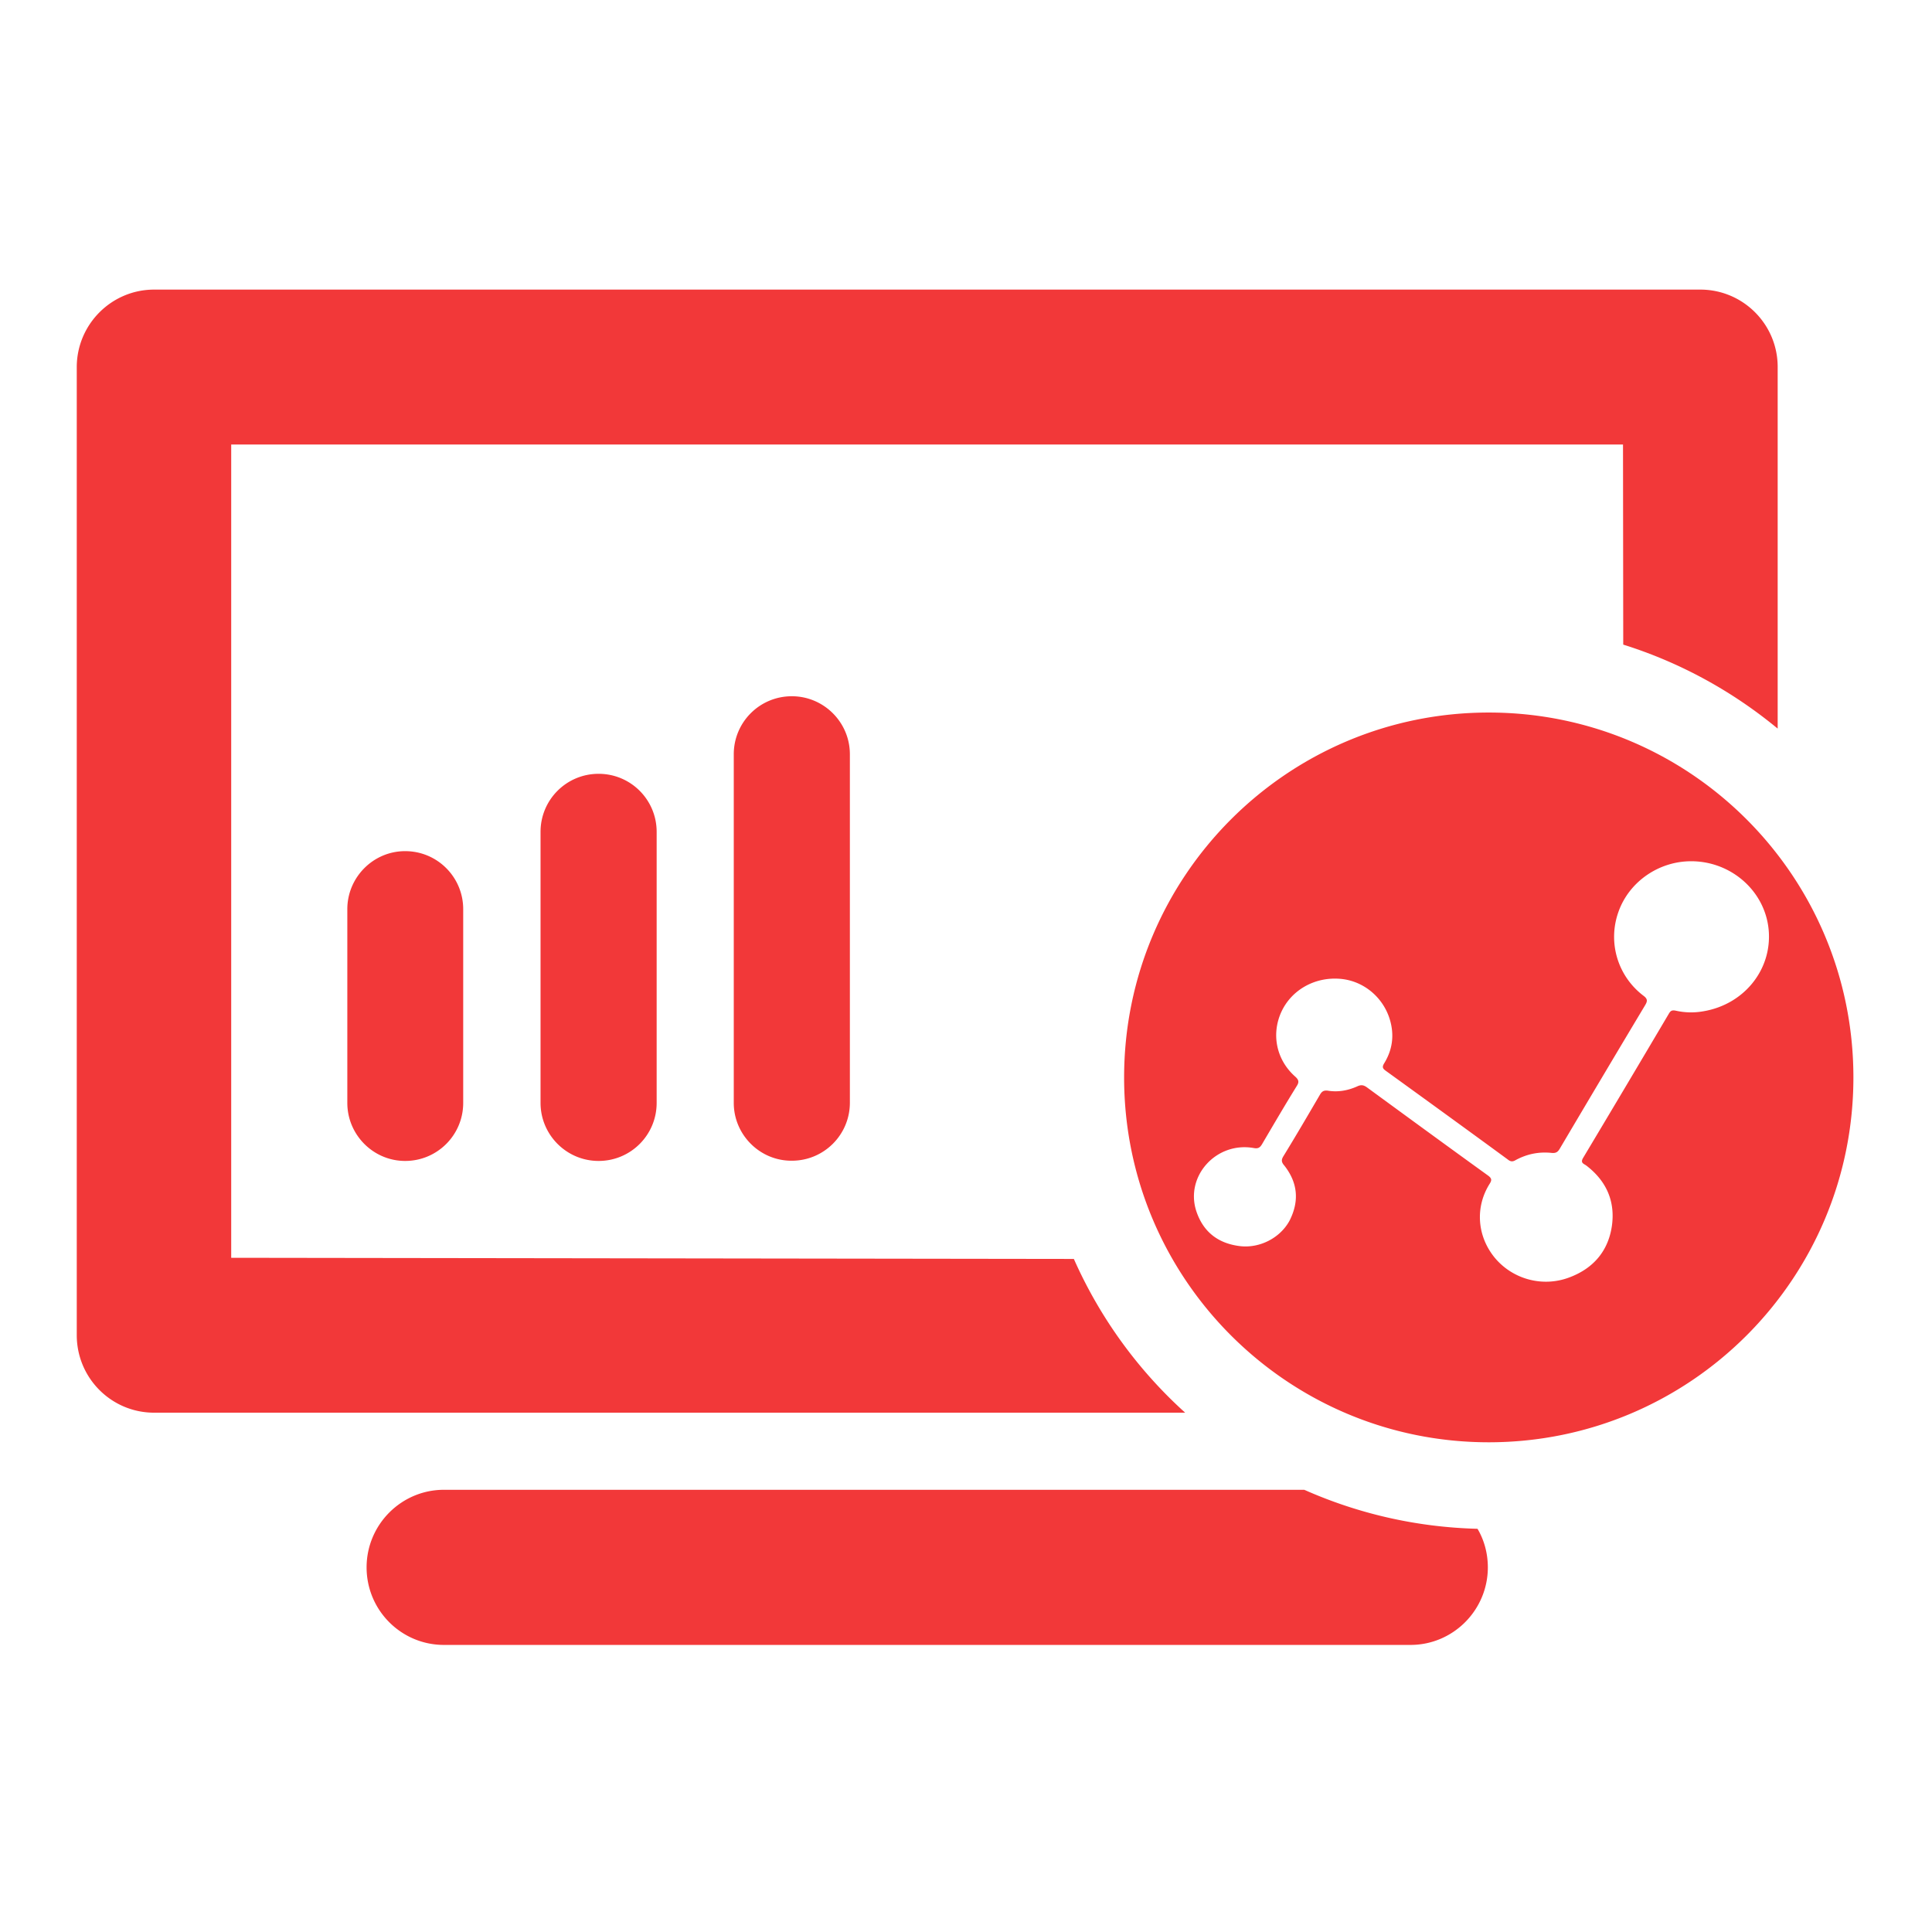
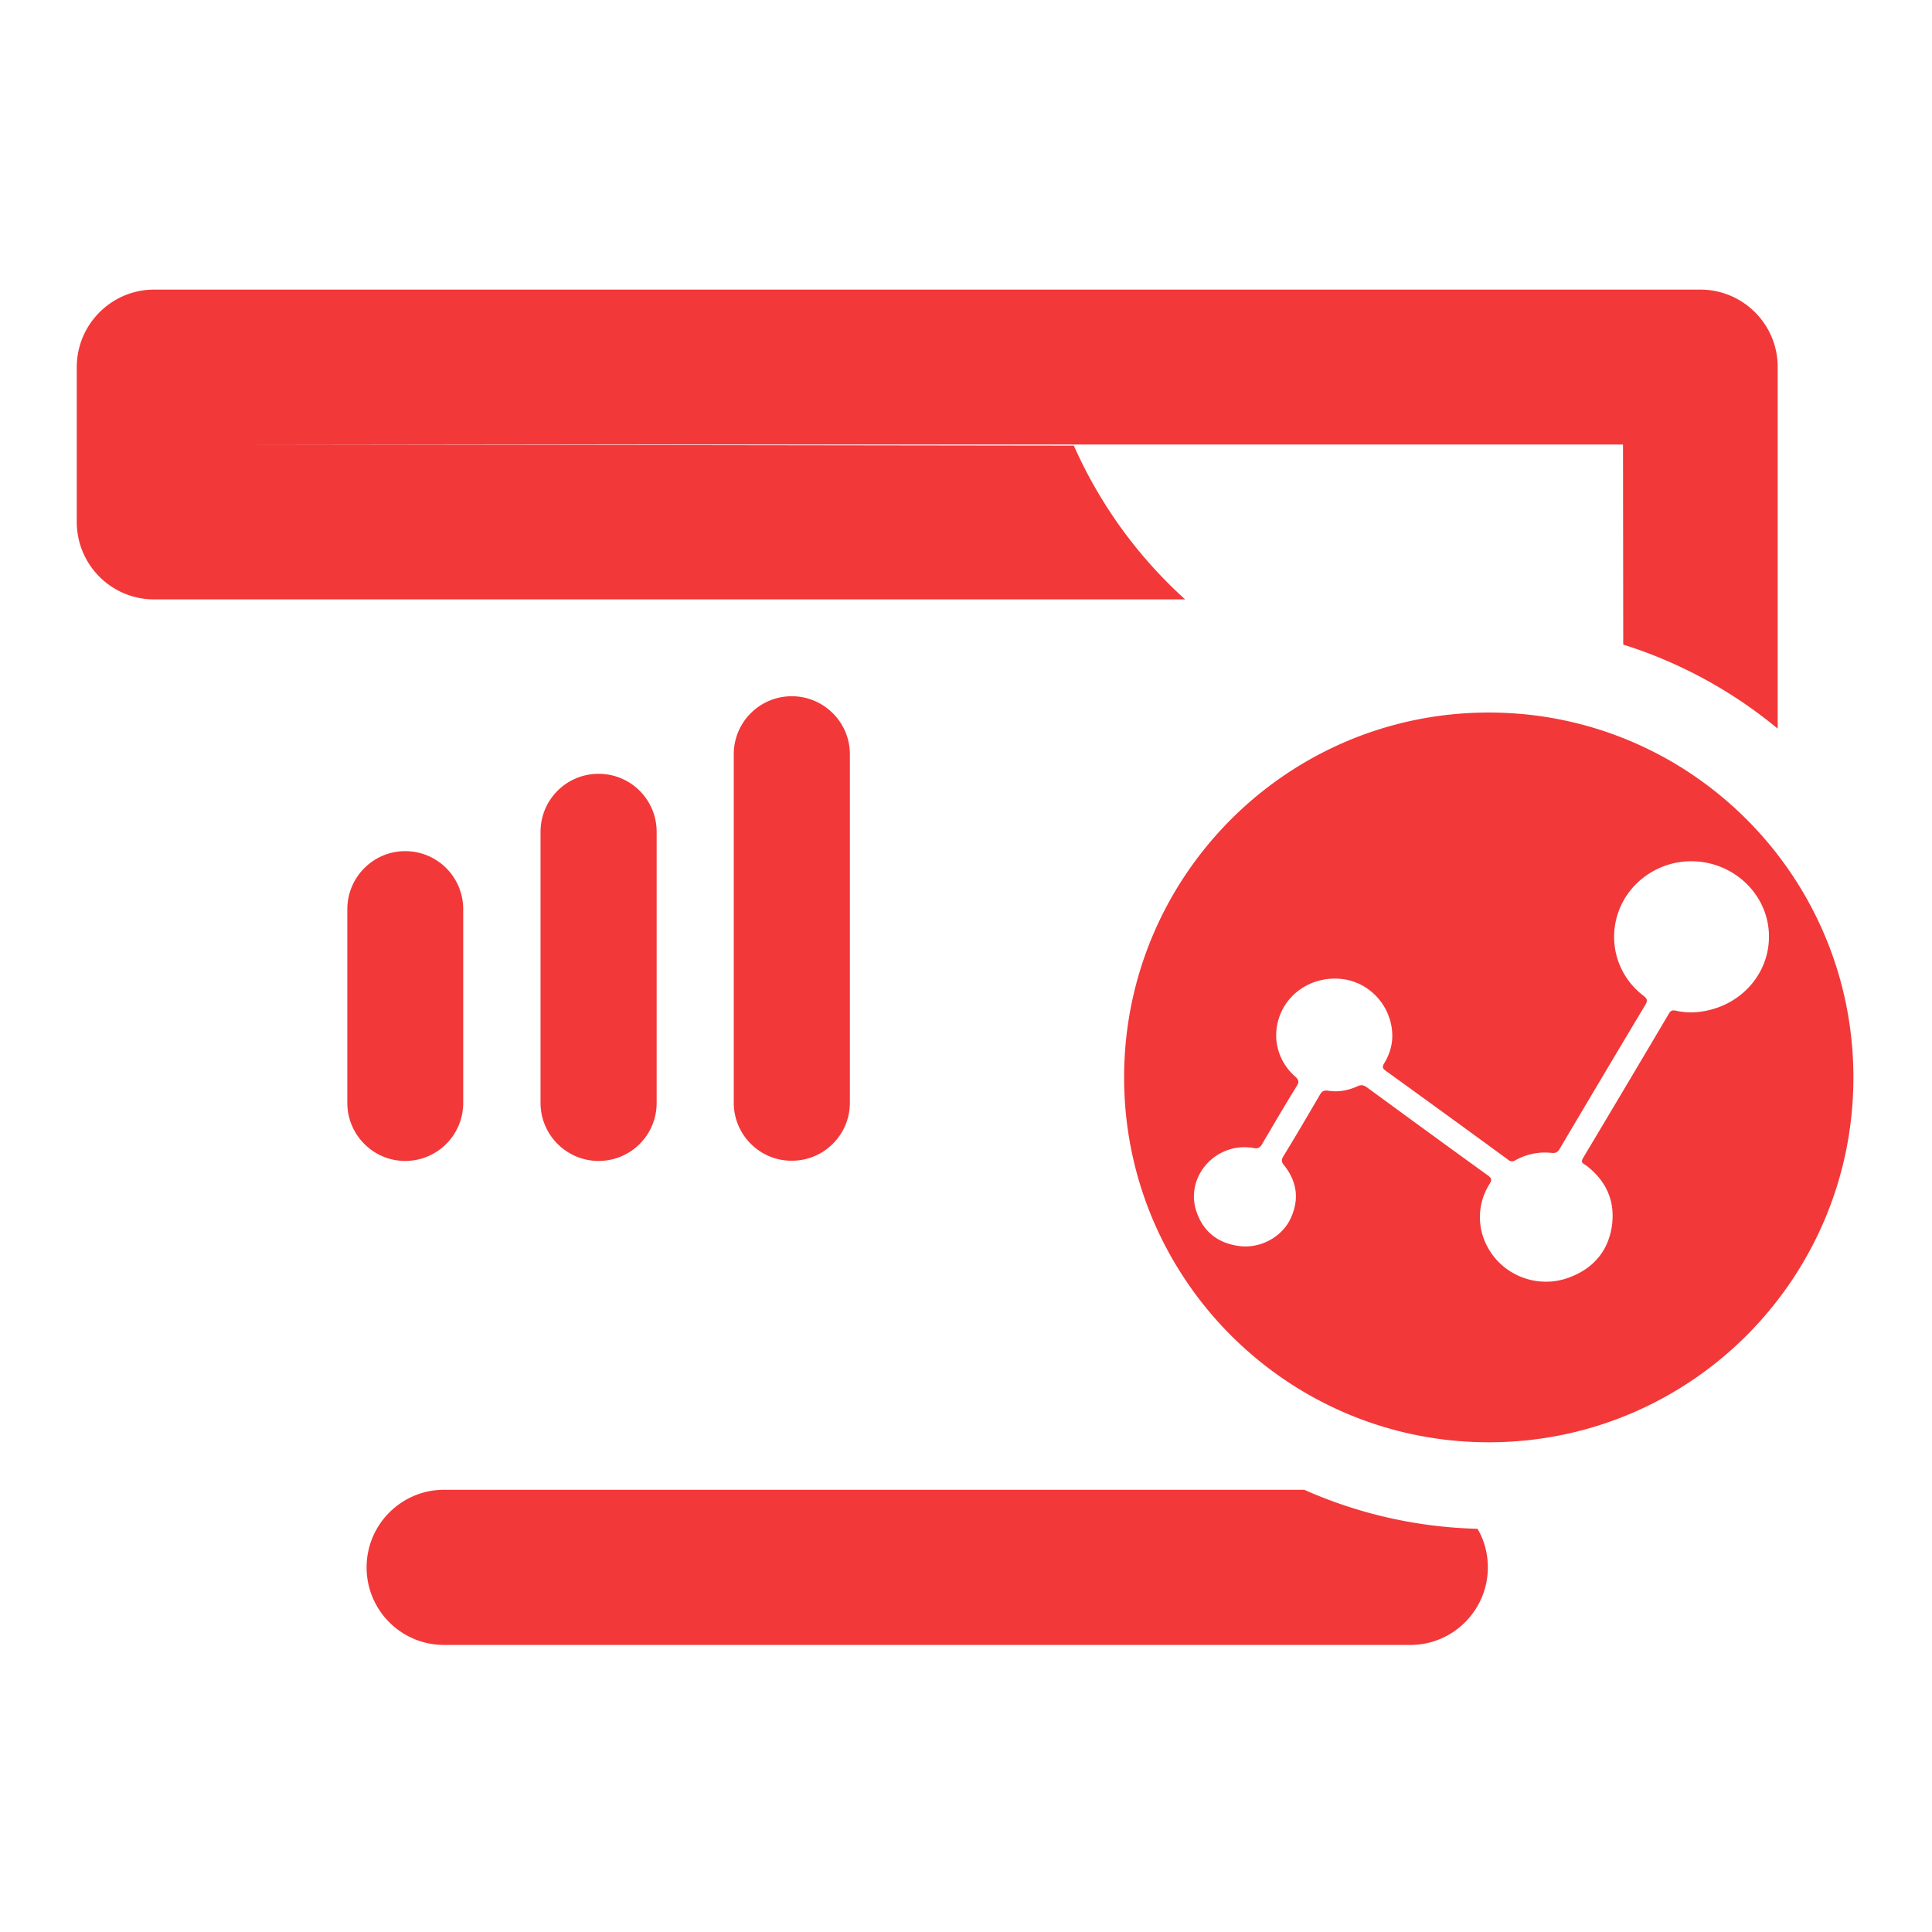
<svg xmlns="http://www.w3.org/2000/svg" class="icon" viewBox="0 0 1024 1024" id="mx_n_1700570885428" width="200" height="200">
-   <path d="M184.086 584.552V481.897c0-16.907 13.745-30.773 30.651-30.773 17.028 0 30.772 13.745 30.772 30.773v102.655c0 17.028-13.744 30.772-30.772 30.772-16.906 0-30.65-13.865-30.65-30.772z m102.413 0V440.907c0-17.028 13.744-30.772 30.772-30.772s30.772 13.744 30.772 30.772v143.645c0 17.028-13.744 30.772-30.772 30.772s-30.772-13.865-30.772-30.772z m102.412 0V399.797c0-17.029 13.744-30.773 30.772-30.773 16.907 0 30.772 13.745 30.772 30.773V584.43c0 17.029-13.744 30.773-30.772 30.773-16.906 0.121-30.772-13.744-30.772-30.65z m471.436-242.894l-0.121-106.061H122.542v431.055l446.624 0.608a241.72 241.72 0 0 0 58.99 81.492H81.674c-22.623 0-40.989-18.366-40.989-41.11V194.606c0-22.623 18.366-41.11 40.99-41.11h819.54c22.623 0 40.99 18.366 40.99 40.989v191.688c-23.84-19.704-51.572-35.03-81.858-44.516zM235.293 789.62h455.99c28.217 12.528 59.111 19.825 91.83 20.677 3.527 5.96 5.473 13.014 5.473 20.433 0 22.624-18.366 41.111-40.99 41.111H235.294c-22.624 0-40.99-18.366-40.99-41.11 0-22.624 18.366-41.111 40.99-41.111z m360.51-218.569c0-106.79 86.6-193.39 193.27-193.39 106.79 0 193.269 86.6 193.269 193.39s-86.479 193.391-193.27 193.391c-106.669 0-193.27-86.6-193.27-193.39z m84.897 46.706c-1.702-1.946-1.58-3.162-0.365-5.108 6.568-10.704 12.893-21.529 19.218-32.354 0.973-1.703 1.946-2.554 4.379-2.19 5.351 0.852 10.581-0.12 15.447-2.31 2.067-0.973 3.405-0.73 5.23 0.608 21.285 15.568 42.57 31.137 63.977 46.584 2.19 1.581 2.19 2.554 0.851 4.622-7.784 12.528-6.446 27.975 3.041 39.286 9.487 11.19 25.177 15.447 39.165 10.217 13.136-4.865 20.92-14.352 22.744-27.731 1.703-13.015-3.162-23.596-13.622-31.624-1.338-0.973-3.284-1.338-1.703-4.014a15840.785 15840.785 0 0 0 45.49-76.505c0.851-1.46 1.58-1.946 3.527-1.581 4.865 1.095 9.73 1.216 14.595 0.365 21.529-3.527 36.49-21.893 34.787-42.814-1.703-20.677-19.704-36.732-41.111-36.732-17.272 0-32.962 10.947-38.557 26.88-5.717 16.055-0.486 33.935 13.258 44.395 2.31 1.703 2.19 2.92 0.851 5.108a15492.96 15492.96 0 0 0-45.003 75.654c-1.095 1.946-2.068 2.798-4.5 2.554-6.811-0.73-13.258 0.608-19.218 3.892-1.702 0.974-2.797 0.609-4.135-0.486-21.407-15.69-43.057-31.38-64.585-46.95-1.703-1.215-1.946-2.067-0.852-3.891 4.5-7.298 5.474-15.082 3.041-23.231-3.649-12.163-14.474-20.92-27.002-21.65-13.257-0.852-25.42 6.203-30.65 17.879-5.23 11.798-2.433 25.177 7.419 33.935 2.068 1.824 2.19 3.04 0.851 5.108-6.324 10.217-12.284 20.434-18.366 30.772-1.094 1.825-2.067 2.433-4.257 2.068-19.947-3.649-36.732 14.96-30.529 33.57 3.65 10.825 11.433 16.906 22.867 18.366 10.581 1.338 21.528-4.257 26.515-13.5 5.23-10.34 4.378-20.07-2.798-29.192z m0 0" fill="#F23839" />
+   <path d="M184.086 584.552V481.897c0-16.907 13.745-30.773 30.651-30.773 17.028 0 30.772 13.745 30.772 30.773v102.655c0 17.028-13.744 30.772-30.772 30.772-16.906 0-30.65-13.865-30.65-30.772z m102.413 0V440.907c0-17.028 13.744-30.772 30.772-30.772s30.772 13.744 30.772 30.772v143.645c0 17.028-13.744 30.772-30.772 30.772s-30.772-13.865-30.772-30.772z m102.412 0V399.797c0-17.029 13.744-30.773 30.772-30.773 16.907 0 30.772 13.745 30.772 30.773V584.43c0 17.029-13.744 30.773-30.772 30.773-16.906 0.121-30.772-13.744-30.772-30.65z m471.436-242.894l-0.121-106.061H122.542l446.624 0.608a241.72 241.72 0 0 0 58.99 81.492H81.674c-22.623 0-40.989-18.366-40.989-41.11V194.606c0-22.623 18.366-41.11 40.99-41.11h819.54c22.623 0 40.99 18.366 40.99 40.989v191.688c-23.84-19.704-51.572-35.03-81.858-44.516zM235.293 789.62h455.99c28.217 12.528 59.111 19.825 91.83 20.677 3.527 5.96 5.473 13.014 5.473 20.433 0 22.624-18.366 41.111-40.99 41.111H235.294c-22.624 0-40.99-18.366-40.99-41.11 0-22.624 18.366-41.111 40.99-41.111z m360.51-218.569c0-106.79 86.6-193.39 193.27-193.39 106.79 0 193.269 86.6 193.269 193.39s-86.479 193.391-193.27 193.391c-106.669 0-193.27-86.6-193.27-193.39z m84.897 46.706c-1.702-1.946-1.58-3.162-0.365-5.108 6.568-10.704 12.893-21.529 19.218-32.354 0.973-1.703 1.946-2.554 4.379-2.19 5.351 0.852 10.581-0.12 15.447-2.31 2.067-0.973 3.405-0.73 5.23 0.608 21.285 15.568 42.57 31.137 63.977 46.584 2.19 1.581 2.19 2.554 0.851 4.622-7.784 12.528-6.446 27.975 3.041 39.286 9.487 11.19 25.177 15.447 39.165 10.217 13.136-4.865 20.92-14.352 22.744-27.731 1.703-13.015-3.162-23.596-13.622-31.624-1.338-0.973-3.284-1.338-1.703-4.014a15840.785 15840.785 0 0 0 45.49-76.505c0.851-1.46 1.58-1.946 3.527-1.581 4.865 1.095 9.73 1.216 14.595 0.365 21.529-3.527 36.49-21.893 34.787-42.814-1.703-20.677-19.704-36.732-41.111-36.732-17.272 0-32.962 10.947-38.557 26.88-5.717 16.055-0.486 33.935 13.258 44.395 2.31 1.703 2.19 2.92 0.851 5.108a15492.96 15492.96 0 0 0-45.003 75.654c-1.095 1.946-2.068 2.798-4.5 2.554-6.811-0.73-13.258 0.608-19.218 3.892-1.702 0.974-2.797 0.609-4.135-0.486-21.407-15.69-43.057-31.38-64.585-46.95-1.703-1.215-1.946-2.067-0.852-3.891 4.5-7.298 5.474-15.082 3.041-23.231-3.649-12.163-14.474-20.92-27.002-21.65-13.257-0.852-25.42 6.203-30.65 17.879-5.23 11.798-2.433 25.177 7.419 33.935 2.068 1.824 2.19 3.04 0.851 5.108-6.324 10.217-12.284 20.434-18.366 30.772-1.094 1.825-2.067 2.433-4.257 2.068-19.947-3.649-36.732 14.96-30.529 33.57 3.65 10.825 11.433 16.906 22.867 18.366 10.581 1.338 21.528-4.257 26.515-13.5 5.23-10.34 4.378-20.07-2.798-29.192z m0 0" fill="#F23839" />
</svg>